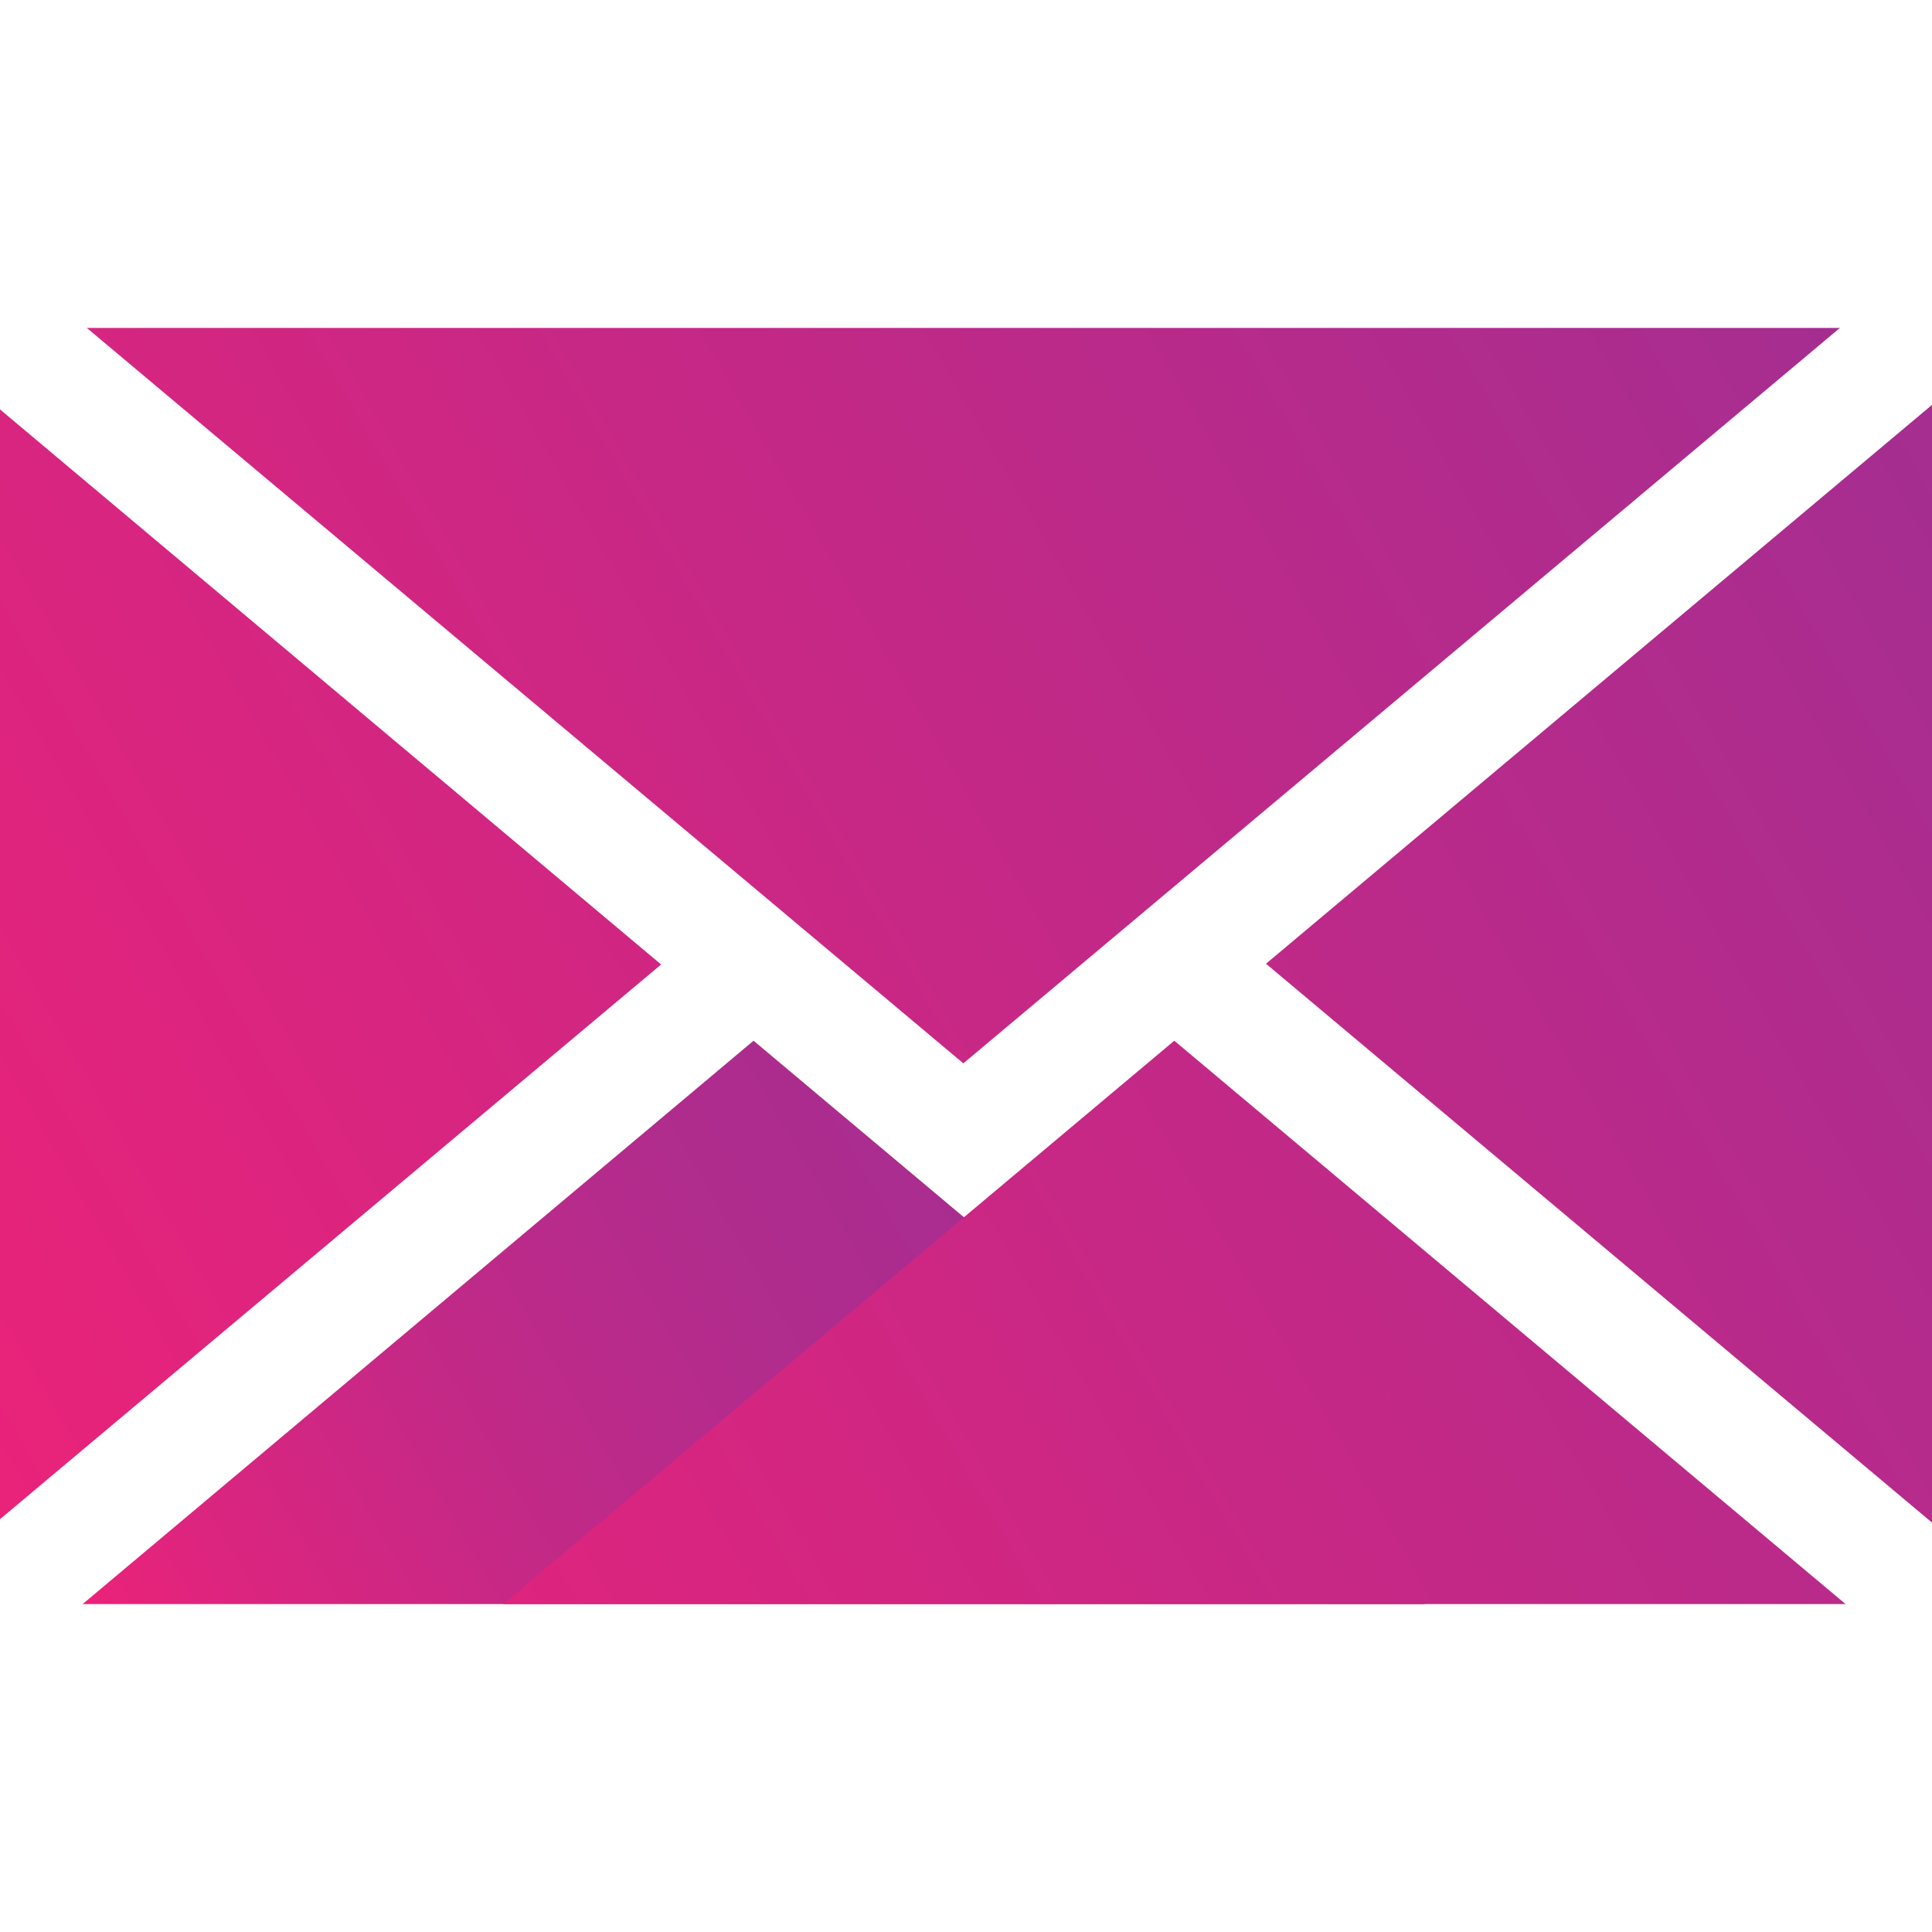
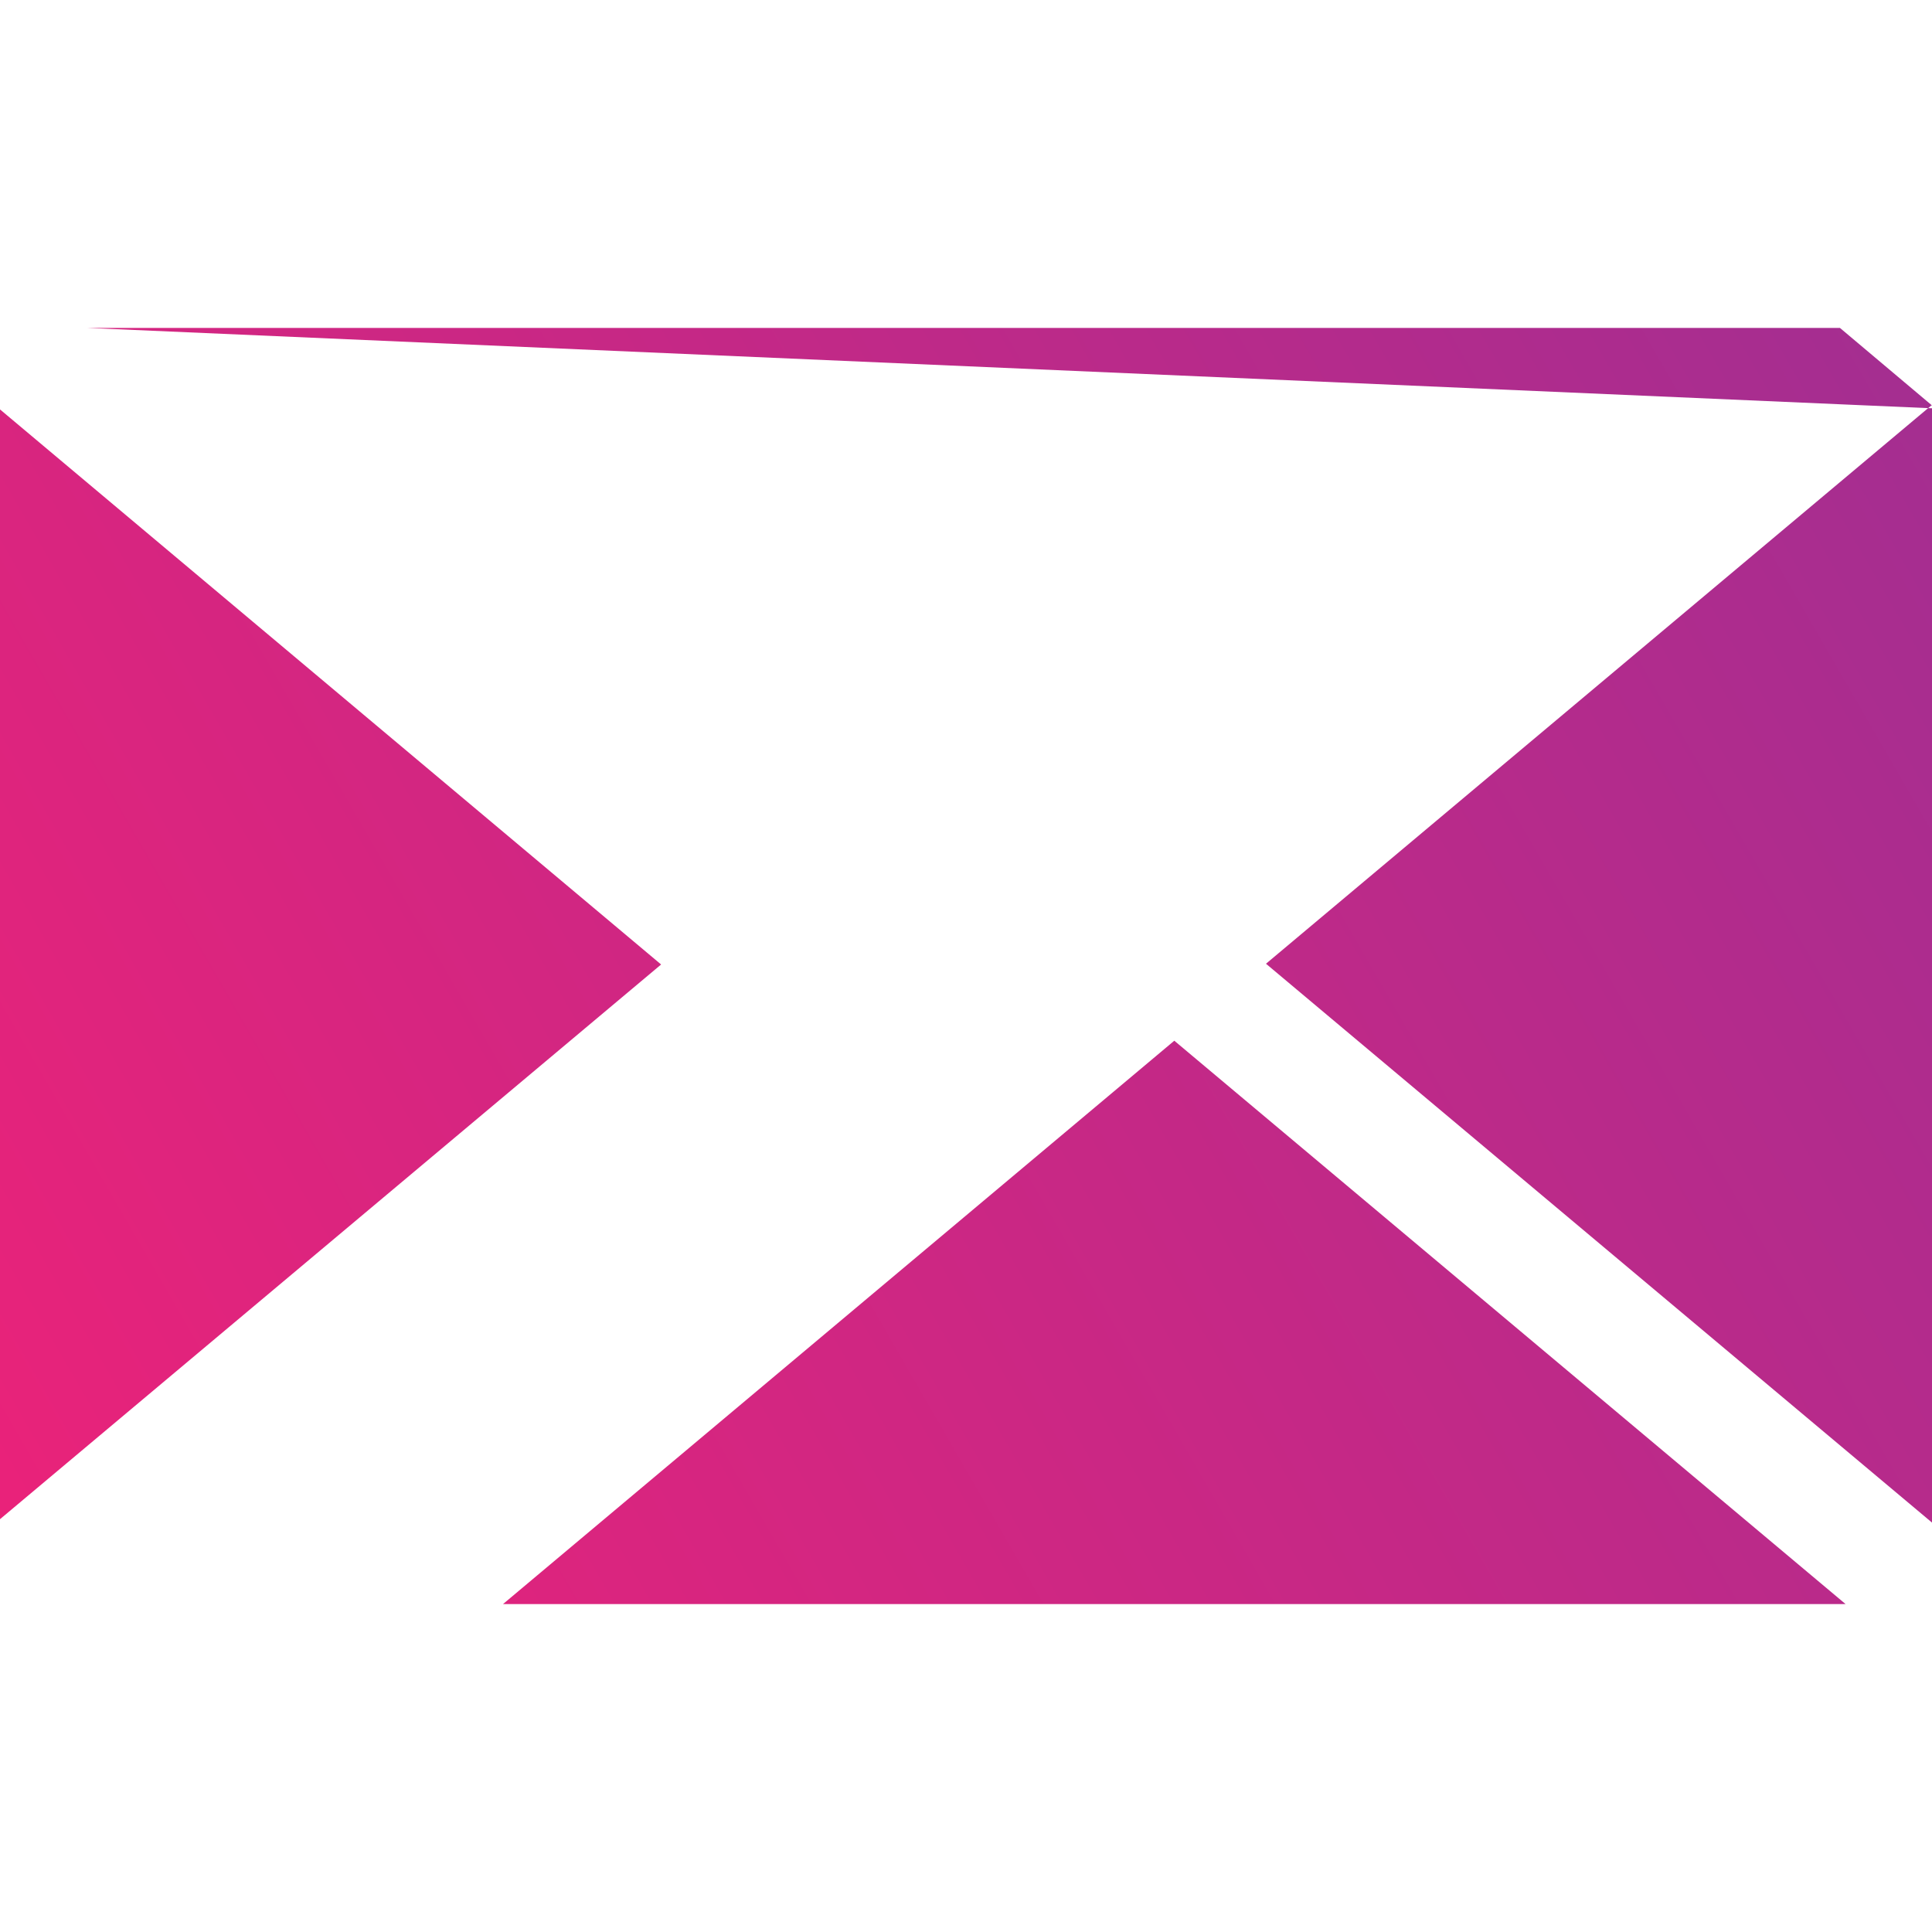
<svg xmlns="http://www.w3.org/2000/svg" xmlns:xlink="http://www.w3.org/1999/xlink" version="1.1" id="MXRouteIcon" x="0px" y="0px" viewBox="0 0 512 512" style="enable-background:new 0 0 512 512;" xml:space="preserve">
  <style type="text/css">
	.st0{clip-path:url(#Background_00000180366934702346392100000000479357211319847591_);fill:url(#SVGID_1_);}
	
		.st1{clip-path:url(#Foreground_00000034777298781517924010000008367468488055792538_);fill:url(#SVGID_00000127766329228624889970000011864209344561438867_);}
</style>
  <g>
    <defs>
-       <polygon id="Background" points="21.9,425.1 199.7,275.8 377.6,425.1   " />
-     </defs>
+       </defs>
    <clipPath id="Background_00000120521600444788750880000009543735510369816216_">
      <use xlink:href="#Background" style="overflow:visible;" />
    </clipPath>
    <linearGradient id="SVGID_1_" gradientUnits="userSpaceOnUse" x1="34" y1="446.122" x2="365.429" y2="254.771">
      <stop offset="0" style="stop-color:#EB2279" />
      <stop offset="0.111" style="stop-color:#DA257F" />
      <stop offset="0.304" style="stop-color:#C22987" />
      <stop offset="0.508" style="stop-color:#B02C8D" />
      <stop offset="0.73" style="stop-color:#A62D90" />
      <stop offset="1" style="stop-color:#A32E91" />
    </linearGradient>
    <rect x="21.9" y="275.8" style="clip-path:url(#Background_00000120521600444788750880000009543735510369816216_);fill:url(#SVGID_1_);" width="355.7" height="149.3" />
  </g>
  <g>
    <defs>
-       <path id="Foreground" d="M512,108.2v295.3L335.5,255.4L512,107.3C512,107.6,512,107.9,512,108.2z M23,86.9l232.3,194.9L487.6,86.9    H23z M0,108.5v294.1l175.2-147L0,108.5z M489.1,425.1L311.2,275.8L133.3,425.1H489.1z" />
+       <path id="Foreground" d="M512,108.2v295.3L335.5,255.4L512,107.3C512,107.6,512,107.9,512,108.2z l232.3,194.9L487.6,86.9    H23z M0,108.5v294.1l175.2-147L0,108.5z M489.1,425.1L311.2,275.8L133.3,425.1H489.1z" />
    </defs>
    <clipPath id="Foreground_00000047778550753532189730000014011059950791478948_">
      <use xlink:href="#Foreground" style="overflow:visible;" />
    </clipPath>
    <linearGradient id="SVGID_00000140003418343382873250000014473968150373424304_" gradientUnits="userSpaceOnUse" x1="-9.219" y1="409.125" x2="521.219" y2="102.876">
      <stop offset="0" style="stop-color:#EB2279" />
      <stop offset="0.782" style="stop-color:#B32B8C" />
      <stop offset="1" style="stop-color:#A32E91" />
    </linearGradient>
    <rect y="86.9" style="clip-path:url(#Foreground_00000047778550753532189730000014011059950791478948_);fill:url(#SVGID_00000140003418343382873250000014473968150373424304_);" width="512" height="338.2" />
  </g>
</svg>